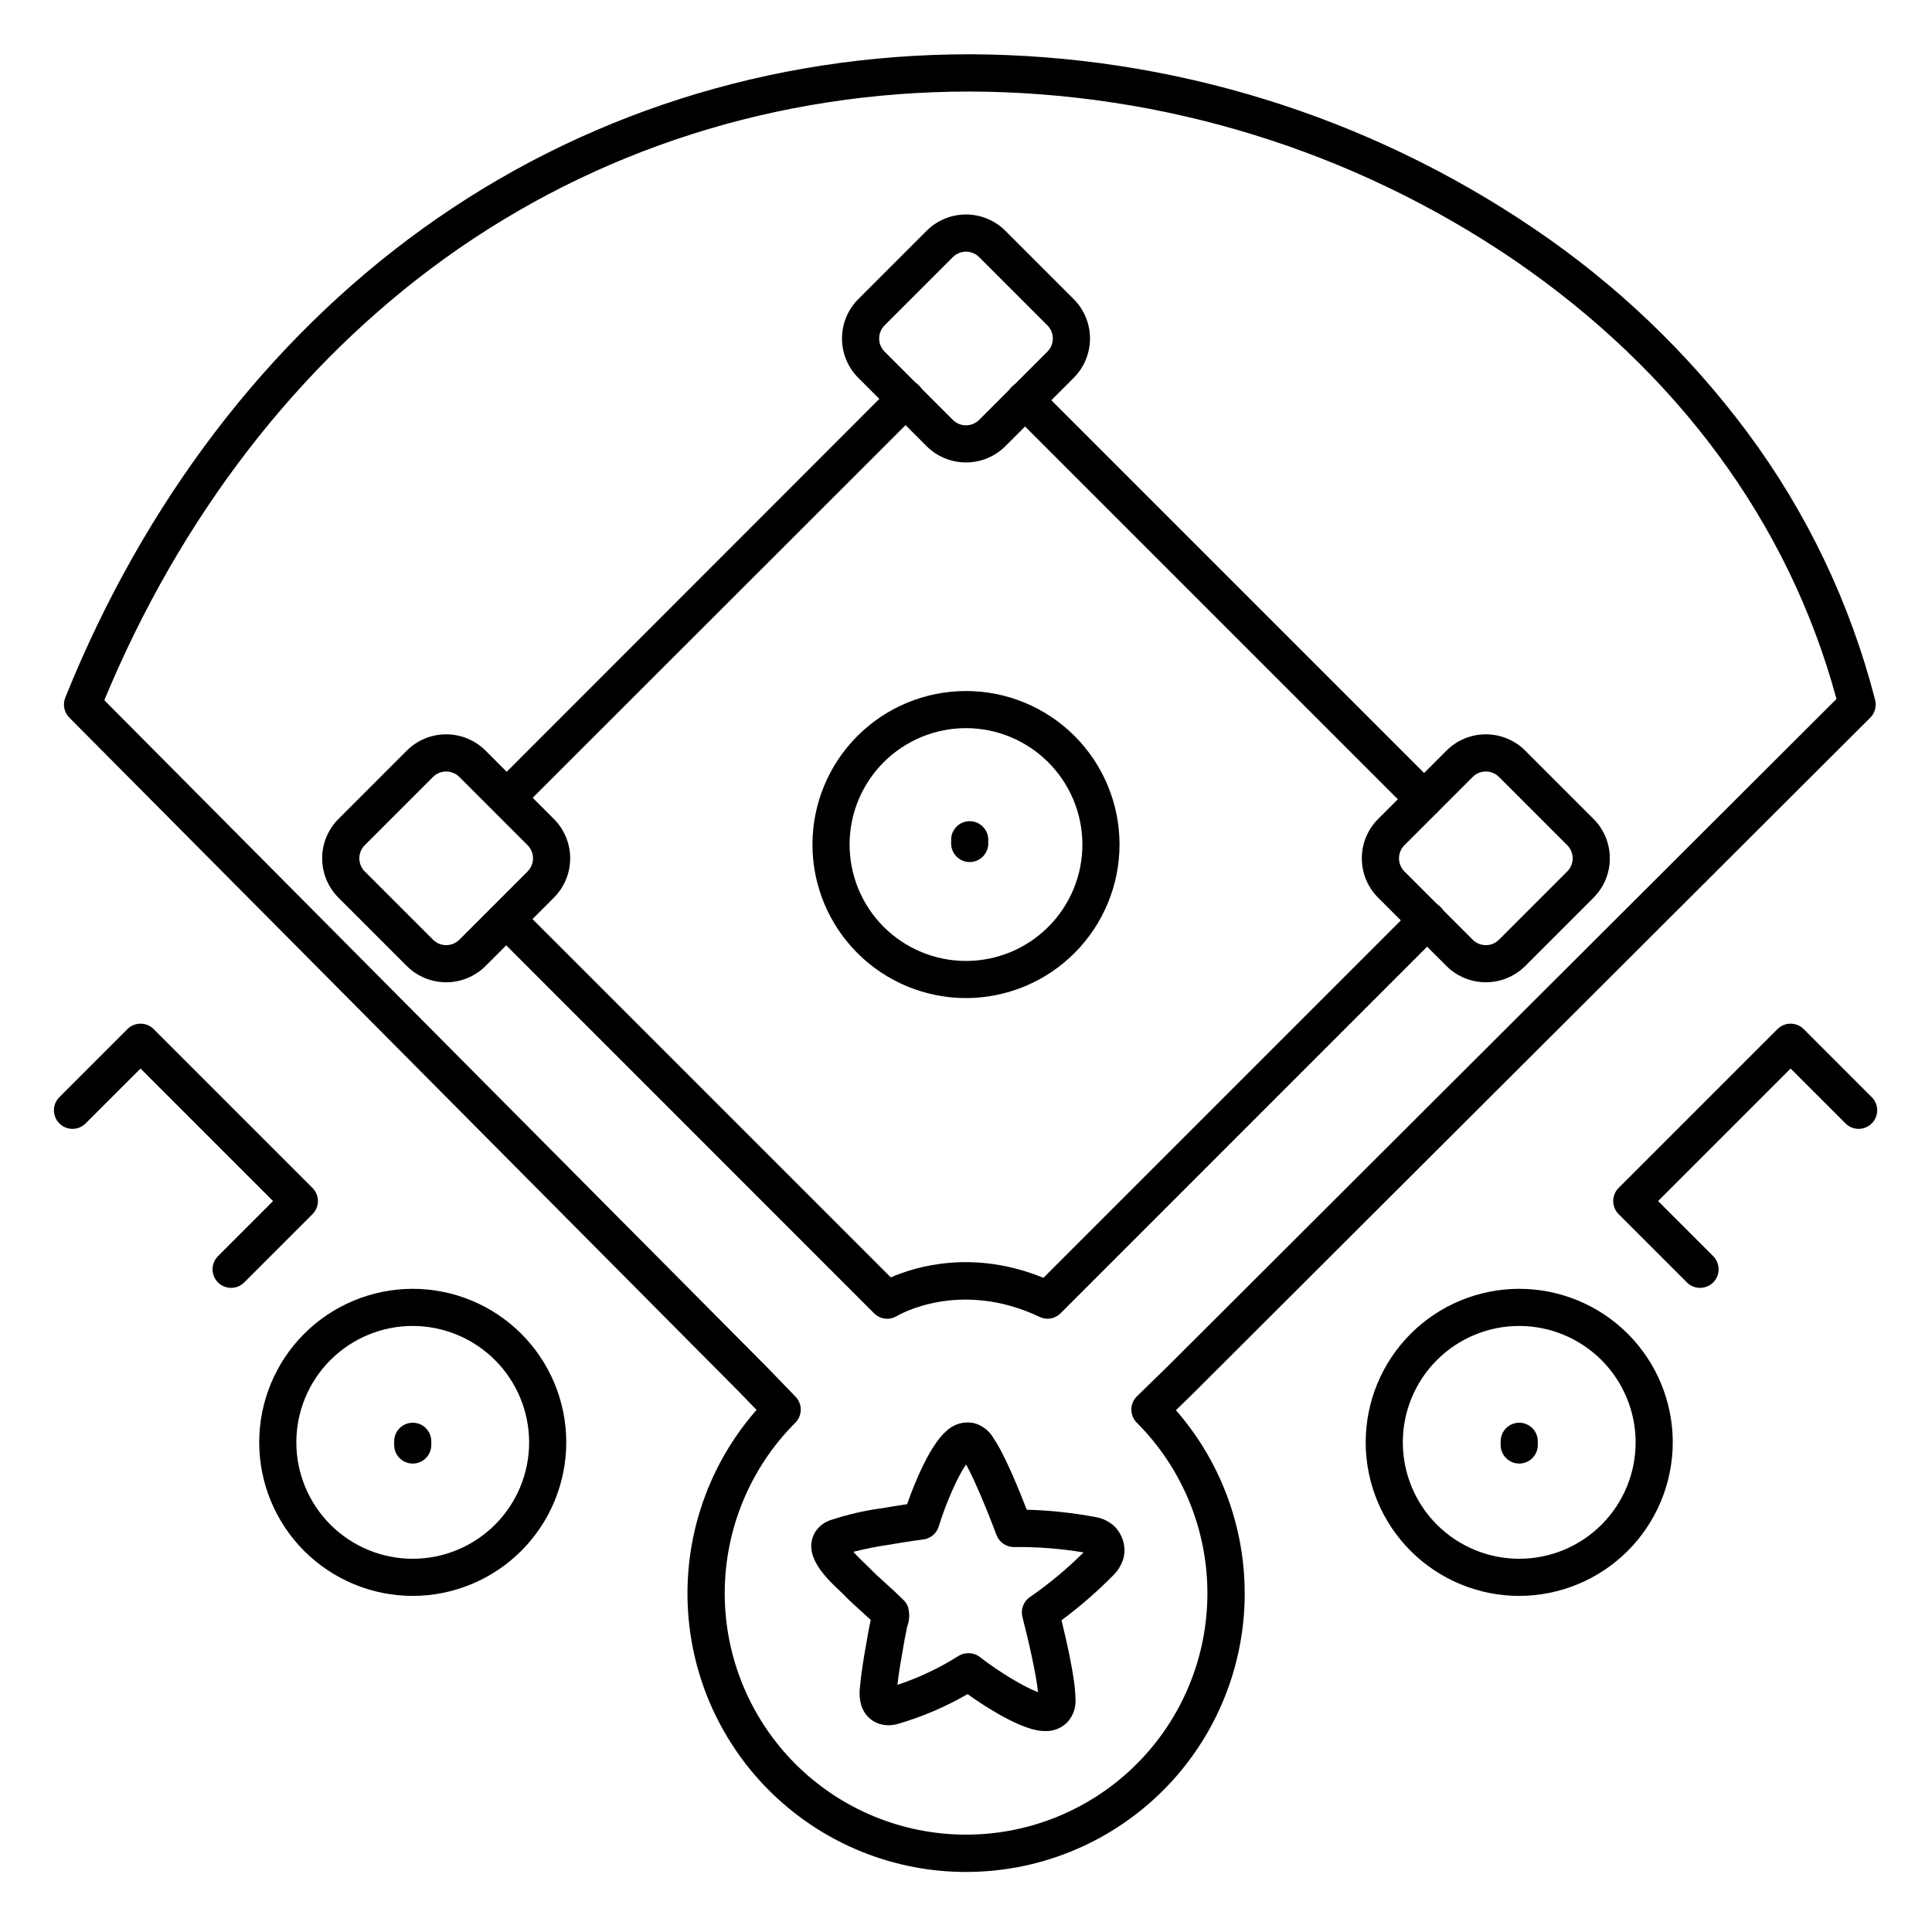
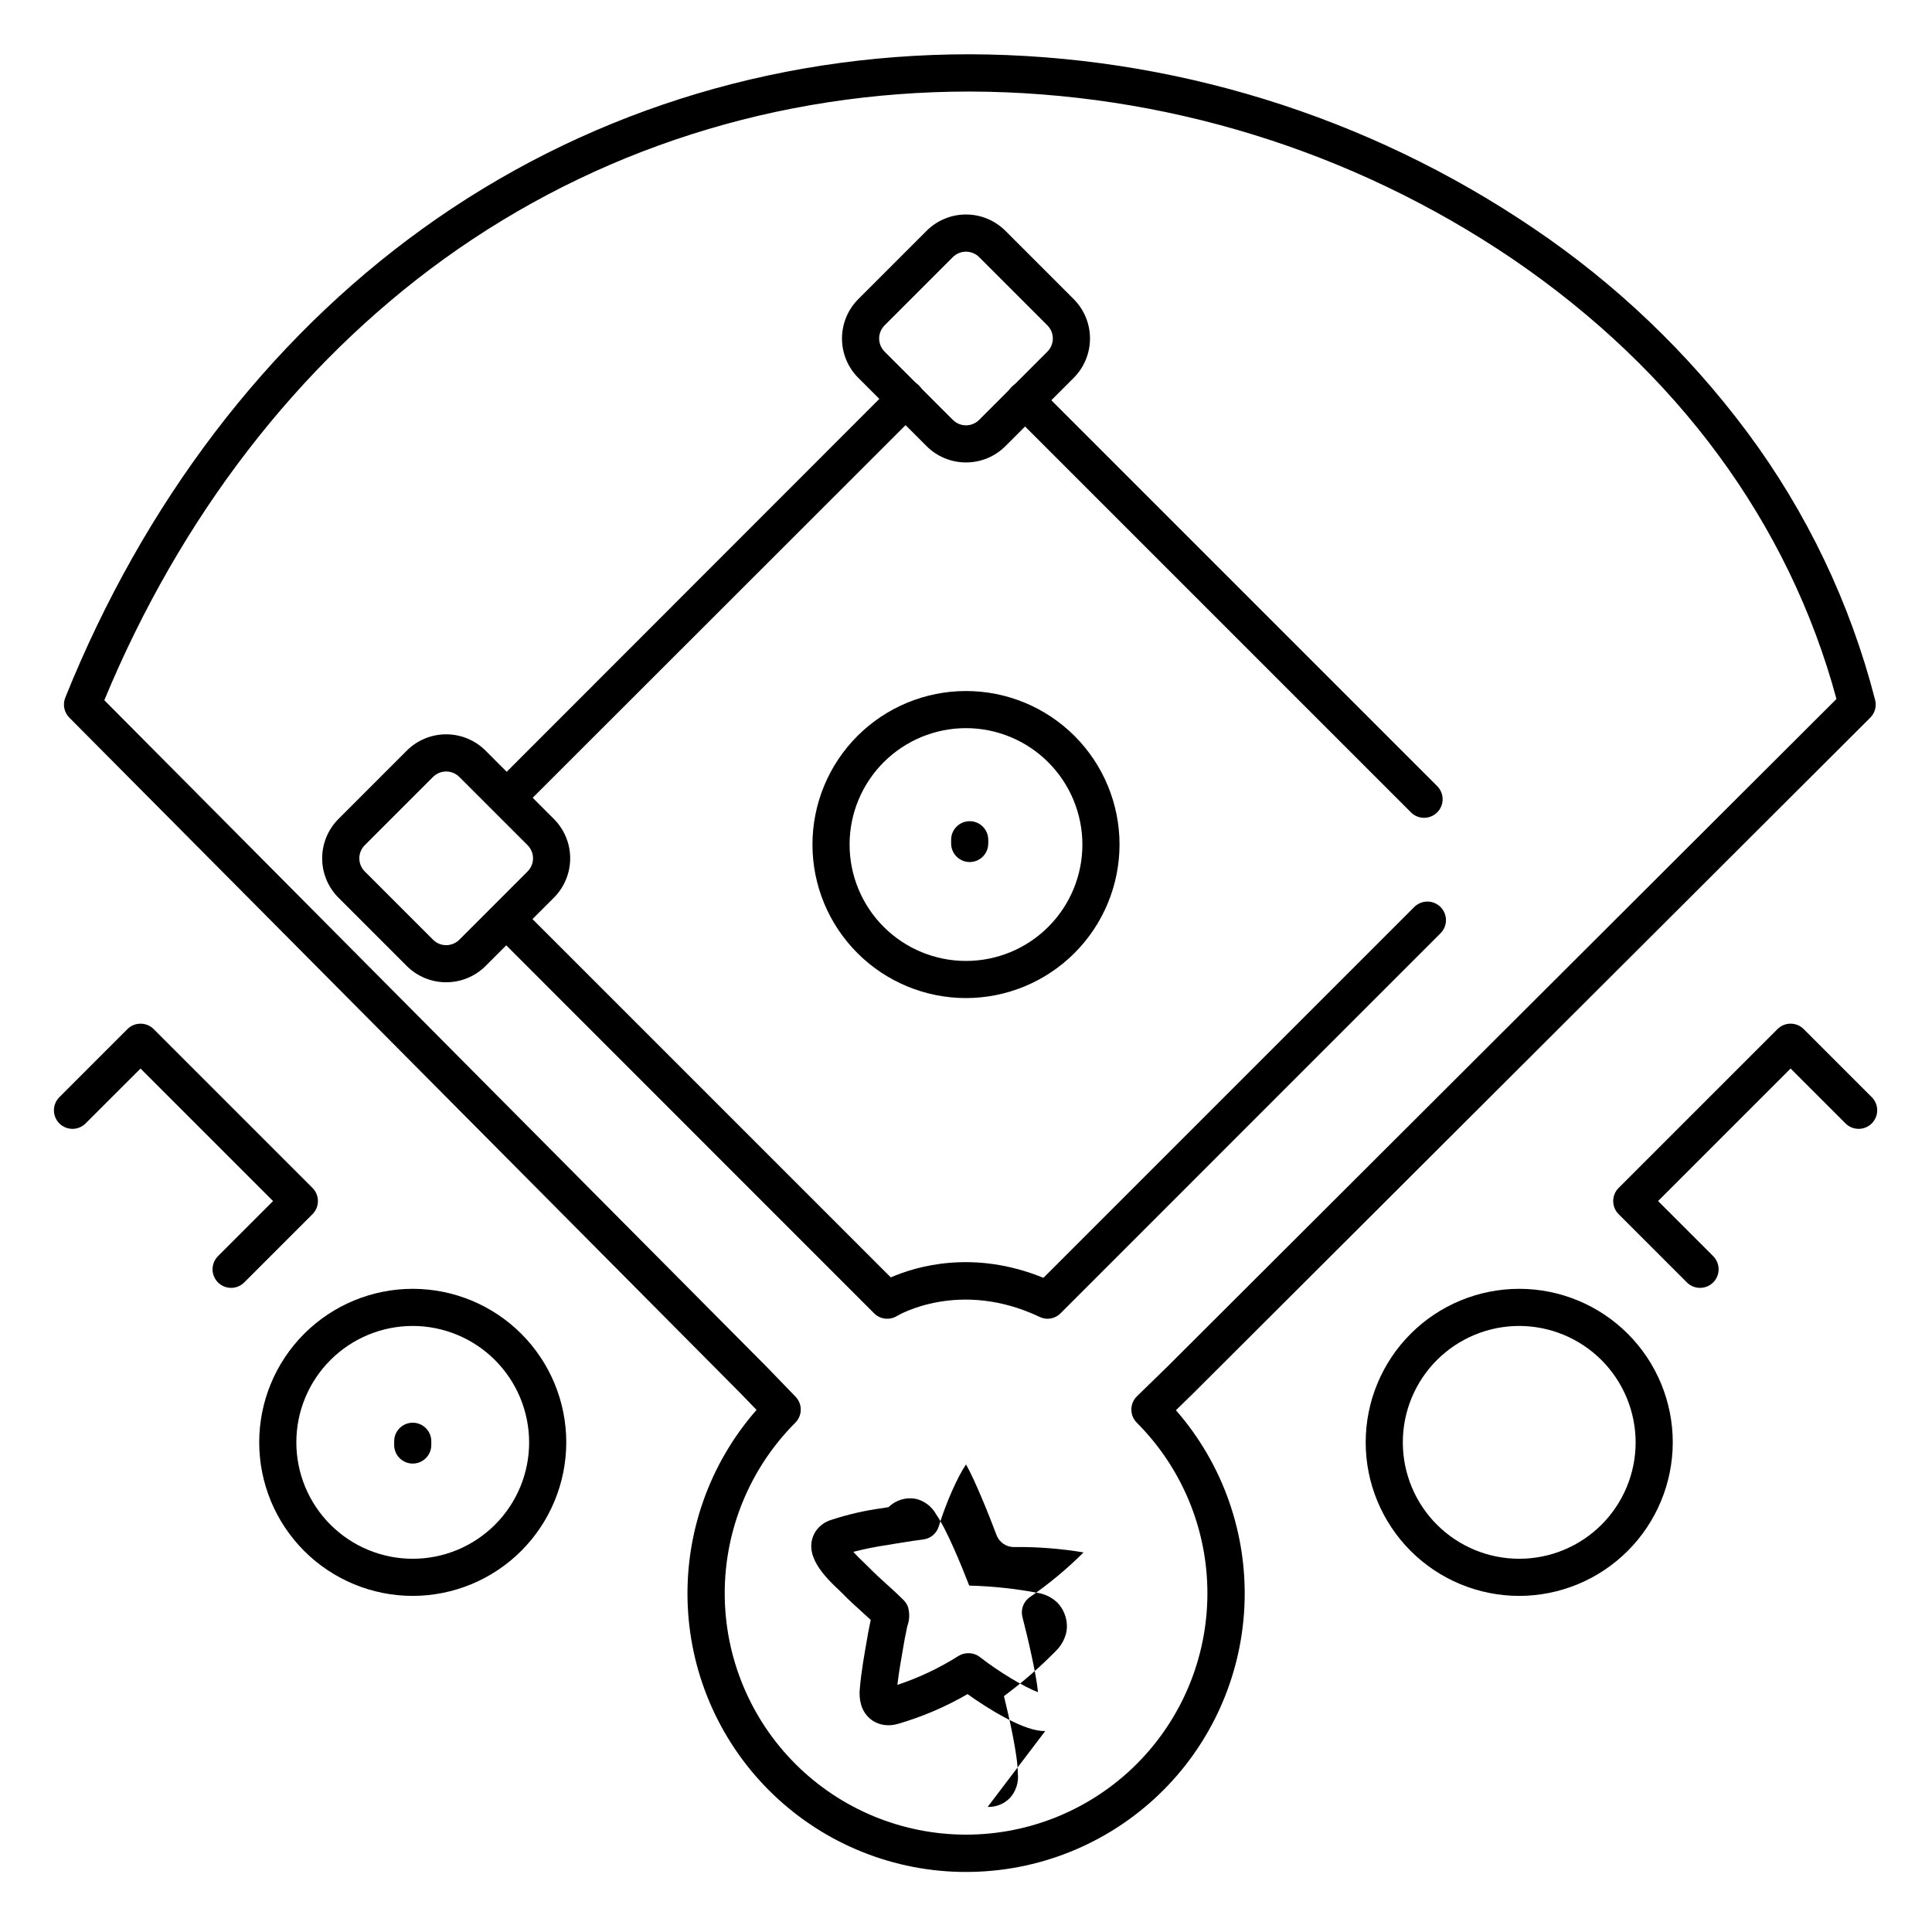
<svg xmlns="http://www.w3.org/2000/svg" fill="#000000" width="800px" height="800px" version="1.1" viewBox="144 144 512 512">
  <g>
    <path d="m279.46 359.16c-1.969-0.031-3.731-1.227-4.481-3.047-0.75-1.82-0.34-3.914 1.039-5.32l104.5-104.57c0.918-0.949 2.176-1.488 3.496-1.5 1.32-0.012 2.59 0.508 3.519 1.441 0.934 0.934 1.453 2.203 1.441 3.519-0.012 1.32-0.551 2.582-1.5 3.496l-104.57 104.5c-0.91 0.926-2.144 1.457-3.445 1.477z" />
    <path d="m521.41 360.73c-1.309 0.004-2.559-0.516-3.484-1.438l-105.75-105.75c-0.949-0.918-1.492-2.176-1.504-3.496-0.012-1.32 0.508-2.59 1.441-3.519 0.934-0.934 2.203-1.453 3.523-1.441 1.316 0.012 2.578 0.551 3.496 1.5l105.75 105.75c1.402 1.41 1.82 3.519 1.062 5.356-0.762 1.836-2.551 3.035-4.535 3.039z" />
    <path d="m421.65 493.48c-0.73 0-1.449-0.16-2.109-0.473-21.352-10.145-37.676-0.355-37.836-0.254l0.004-0.004c-1.941 1.199-4.449 0.902-6.062-0.707l-99.887-99.918c-1.863-1.93-1.836-4.996 0.059-6.894 1.898-1.898 4.969-1.926 6.898-0.062l97.355 97.355c6.633-2.894 21.836-7.477 40.453 0.117l98.215-98.215v0.004c0.918-0.949 2.176-1.488 3.496-1.5 1.32-0.012 2.59 0.508 3.523 1.441 0.93 0.934 1.449 2.203 1.438 3.519-0.012 1.32-0.551 2.582-1.5 3.496l-100.59 100.61c-0.91 0.934-2.152 1.469-3.453 1.488z" />
    <path d="m400 408.5c-10.793 0-21.141-4.285-28.773-11.918-7.629-7.629-11.918-17.98-11.918-28.77 0-10.793 4.289-21.141 11.918-28.773 7.633-7.629 17.98-11.914 28.773-11.914 10.789 0 21.141 4.285 28.77 11.914 7.629 7.633 11.918 17.98 11.918 28.773-0.012 10.785-4.305 21.129-11.934 28.758-7.625 7.625-17.969 11.918-28.754 11.93zm0-71.535c-8.184 0-16.031 3.25-21.816 9.035s-9.035 13.629-9.035 21.812c0 8.18 3.25 16.027 9.035 21.812s13.633 9.035 21.816 9.035c8.18 0 16.027-3.25 21.812-9.035s9.035-13.633 9.035-21.812c-0.012-8.18-3.266-16.02-9.047-21.801-5.785-5.785-13.625-9.039-21.801-9.047z" />
    <path d="m546.61 566.93c-10.789 0-21.141-4.289-28.77-11.918-7.629-7.633-11.918-17.98-11.918-28.773 0-10.789 4.289-21.141 11.918-28.77s17.98-11.918 28.77-11.918c10.793 0 21.141 4.289 28.773 11.918 7.629 7.629 11.918 17.98 11.918 28.77-0.016 10.789-4.305 21.133-11.934 28.758-7.629 7.629-17.969 11.918-28.758 11.934zm0-71.535v-0.004c-8.18 0-16.027 3.25-21.812 9.035-5.785 5.785-9.035 13.633-9.035 21.812 0 8.184 3.25 16.031 9.035 21.816 5.785 5.785 13.633 9.035 21.812 9.035 8.184 0 16.031-3.25 21.816-9.035 5.785-5.785 9.035-13.633 9.035-21.816-0.012-8.176-3.266-16.016-9.047-21.801-5.785-5.781-13.625-9.035-21.805-9.047z" />
    <path d="m253.38 566.93c-10.793 0-21.141-4.289-28.773-11.918-7.629-7.633-11.914-17.98-11.914-28.773 0-10.789 4.285-21.141 11.914-28.77 7.633-7.629 17.98-11.918 28.773-11.918 10.789 0 21.141 4.289 28.77 11.918 7.633 7.629 11.918 17.98 11.918 28.77-0.012 10.789-4.305 21.133-11.93 28.758-7.629 7.629-17.973 11.918-28.758 11.934zm0-71.535v-0.004c-8.184 0-16.027 3.25-21.812 9.035-5.785 5.785-9.035 13.633-9.035 21.812 0 8.184 3.25 16.031 9.035 21.816 5.785 5.785 13.629 9.035 21.812 9.035 8.18 0 16.027-3.25 21.812-9.035 5.785-5.785 9.035-13.633 9.035-21.816-0.012-8.176-3.266-16.016-9.047-21.801-5.781-5.781-13.625-9.035-21.801-9.047z" />
-     <path d="m420.99 602.75c-0.379 0-0.785-0.02-1.211-0.059-5.371-0.562-13.902-5.824-19.363-9.73l-0.004-0.004c-5.789 3.356-11.965 6-18.391 7.871-4.359 1.289-8.473-0.766-9.781-4.922v0.004c-0.438-1.539-0.555-3.148-0.352-4.734 0.383-4.25 1.113-8.363 1.812-12.34l0.383-2.195c0.098-0.551 0.227-1.152 0.344-1.742 0.117-0.59 0.195-0.926 0.277-1.367 0-0.07 0-0.148 0.051-0.234l-2.41-2.203c-1.684-1.516-3.426-3.09-5.106-4.84l-0.914-0.875c-3.426-3.258-9.84-9.328-6.309-15.34l-0.008-0.004c0.984-1.559 2.496-2.711 4.262-3.246 4.406-1.453 8.941-2.496 13.539-3.109l1.664-0.277c1.969-0.336 3.609-0.59 4.922-0.777 2.203-6.348 6.211-15.742 10.332-19.324h-0.004c1.914-1.879 4.621-2.695 7.254-2.195 2.289 0.559 4.242 2.055 5.371 4.125 2.793 3.996 6.699 13.559 8.758 18.863 6.156 0.156 12.285 0.816 18.332 1.965 1.922 0.336 3.699 1.25 5.09 2.617 1.551 1.652 2.43 3.82 2.469 6.082 0.008 0.73-0.082 1.461-0.266 2.164-0.457 1.625-1.312 3.113-2.488 4.32-4.316 4.41-8.977 8.469-13.934 12.145 1.359 5.519 3.66 15.598 3.68 20.469v-0.004c0.262 2.344-0.477 4.684-2.027 6.457-1.551 1.629-3.727 2.516-5.973 2.441zm-39.359-9.664m19.059-10.973c1.094 0.004 2.156 0.371 3.019 1.043 5.188 4.043 11.809 7.961 15.371 9.289-0.434-4.613-2.648-14.238-4.121-19.898v0.004c-0.531-2.027 0.277-4.168 2.016-5.336 5.066-3.508 9.812-7.461 14.18-11.809-6.066-1.012-12.211-1.492-18.363-1.426-2.09 0.047-3.981-1.238-4.711-3.195-2.047-5.481-5.766-14.633-8.07-18.695-2.195 3.16-5.312 10.156-7.231 16.434v-0.004c-0.566 1.863-2.18 3.219-4.113 3.453-1.211 0.148-3.512 0.461-7.566 1.141l-1.691 0.285-0.004 0.004c-3.117 0.449-6.207 1.066-9.258 1.848 1.031 1.172 2.363 2.441 2.953 3 0.59 0.562 0.914 0.875 1.211 1.18 1.457 1.504 3 2.902 4.625 4.367 1.625 1.465 3.039 2.754 4.566 4.281l-0.004 0.004c0.547 0.555 0.961 1.227 1.199 1.969v0.09-0.004c0.398 1.578 0.316 3.234-0.234 4.766 0 0.148-0.078 0.277-0.098 0.383-0.078 0.473-0.207 1.055-0.324 1.633-0.117 0.582-0.207 0.984-0.285 1.387l-0.383 2.234c-0.609 3.414-1.18 6.672-1.555 9.969h-0.004c5.707-1.891 11.16-4.477 16.238-7.695 0.797-0.48 1.715-0.723 2.644-0.699z" />
+     <path d="m420.99 602.75c-0.379 0-0.785-0.02-1.211-0.059-5.371-0.562-13.902-5.824-19.363-9.73l-0.004-0.004c-5.789 3.356-11.965 6-18.391 7.871-4.359 1.289-8.473-0.766-9.781-4.922v0.004c-0.438-1.539-0.555-3.148-0.352-4.734 0.383-4.25 1.113-8.363 1.812-12.34l0.383-2.195c0.098-0.551 0.227-1.152 0.344-1.742 0.117-0.59 0.195-0.926 0.277-1.367 0-0.07 0-0.148 0.051-0.234l-2.41-2.203c-1.684-1.516-3.426-3.09-5.106-4.84l-0.914-0.875c-3.426-3.258-9.84-9.328-6.309-15.34l-0.008-0.004c0.984-1.559 2.496-2.711 4.262-3.246 4.406-1.453 8.941-2.496 13.539-3.109l1.664-0.277h-0.004c1.914-1.879 4.621-2.695 7.254-2.195 2.289 0.559 4.242 2.055 5.371 4.125 2.793 3.996 6.699 13.559 8.758 18.863 6.156 0.156 12.285 0.816 18.332 1.965 1.922 0.336 3.699 1.25 5.09 2.617 1.551 1.652 2.43 3.82 2.469 6.082 0.008 0.73-0.082 1.461-0.266 2.164-0.457 1.625-1.312 3.113-2.488 4.32-4.316 4.41-8.977 8.469-13.934 12.145 1.359 5.519 3.66 15.598 3.68 20.469v-0.004c0.262 2.344-0.477 4.684-2.027 6.457-1.551 1.629-3.727 2.516-5.973 2.441zm-39.359-9.664m19.059-10.973c1.094 0.004 2.156 0.371 3.019 1.043 5.188 4.043 11.809 7.961 15.371 9.289-0.434-4.613-2.648-14.238-4.121-19.898v0.004c-0.531-2.027 0.277-4.168 2.016-5.336 5.066-3.508 9.812-7.461 14.18-11.809-6.066-1.012-12.211-1.492-18.363-1.426-2.09 0.047-3.981-1.238-4.711-3.195-2.047-5.481-5.766-14.633-8.07-18.695-2.195 3.16-5.312 10.156-7.231 16.434v-0.004c-0.566 1.863-2.18 3.219-4.113 3.453-1.211 0.148-3.512 0.461-7.566 1.141l-1.691 0.285-0.004 0.004c-3.117 0.449-6.207 1.066-9.258 1.848 1.031 1.172 2.363 2.441 2.953 3 0.59 0.562 0.914 0.875 1.211 1.18 1.457 1.504 3 2.902 4.625 4.367 1.625 1.465 3.039 2.754 4.566 4.281l-0.004 0.004c0.547 0.555 0.961 1.227 1.199 1.969v0.09-0.004c0.398 1.578 0.316 3.234-0.234 4.766 0 0.148-0.078 0.277-0.098 0.383-0.078 0.473-0.207 1.055-0.324 1.633-0.117 0.582-0.207 0.984-0.285 1.387l-0.383 2.234c-0.609 3.414-1.18 6.672-1.555 9.969h-0.004c5.707-1.891 11.16-4.477 16.238-7.695 0.797-0.48 1.715-0.723 2.644-0.699z" />
    <path d="m400 640.09c-19.02 0.004-37.301-7.332-51.039-20.484-13.738-13.148-21.871-31.094-22.703-50.09-0.832-19 5.703-37.586 18.242-51.883l-4.527-4.664-177.6-178.79c-1.383-1.395-1.805-3.481-1.07-5.305 20.754-51.602 53.492-94.555 94.652-124.24 41.949-30.238 92.102-46.25 145.06-46.25h-0.004c53.312 0.172 105.36 16.25 149.48 46.18 21.715 14.664 40.805 32.875 56.473 53.875 15.836 21.25 27.375 45.387 33.965 71.055 0.434 1.688-0.062 3.477-1.297 4.703l-179.45 179.09-4.547 4.438c12.508 14.312 19.012 32.898 18.152 51.887-0.855 18.988-9.008 36.914-22.754 50.043-13.742 13.129-32.023 20.449-51.031 20.43zm-228.36-310.53 175.4 176.53 7.793 8.051c1.859 1.926 1.832 4.988-0.059 6.887-11.988 11.996-18.719 28.266-18.715 45.227 0.004 16.961 6.746 33.223 18.738 45.215 11.996 11.992 28.262 18.727 45.223 18.727 16.961 0 33.227-6.734 45.219-18.727 11.996-11.992 18.734-28.254 18.738-45.215 0.008-16.961-6.727-33.23-18.715-45.227-0.93-0.93-1.449-2.195-1.441-3.516 0.012-1.316 0.547-2.574 1.492-3.492l7.981-7.773 177.39-177.01c-12.574-46.555-42.164-86.801-85.727-116.54-42.496-28.816-92.629-44.289-143.97-44.438-50.883 0-99.051 15.34-139.3 44.359-38.801 28.023-69.926 68.406-90.039 116.94z" />
-     <path d="m537.76 404.31c-3.914 0.004-7.668-1.547-10.438-4.309l-18.098-18.098c-2.769-2.769-4.328-6.523-4.328-10.441 0-3.914 1.559-7.672 4.328-10.438l18.098-18.098c2.766-2.769 6.523-4.324 10.438-4.324 3.918 0 7.672 1.555 10.441 4.324l18.098 18.098c2.769 2.766 4.324 6.523 4.324 10.438 0 3.918-1.555 7.672-4.324 10.441l-18.098 18.098c-2.769 2.762-6.527 4.312-10.441 4.309zm0-55.852c-1.305-0.004-2.559 0.516-3.481 1.438l-18.086 18.086c-0.926 0.922-1.445 2.176-1.445 3.481 0 1.309 0.52 2.562 1.445 3.484l18.086 18.086c0.922 0.926 2.176 1.445 3.481 1.445 1.309 0 2.562-0.52 3.484-1.445l18.086-18.086c0.926-0.922 1.445-2.176 1.445-3.484 0-1.305-0.52-2.559-1.445-3.481l-18.086-18.086c-0.926-0.922-2.176-1.441-3.484-1.438z" />
    <path d="m594.53 485.3c-1.305 0-2.555-0.516-3.477-1.438l-18.098-18.098 0.004 0.004c-1.922-1.922-1.922-5.035 0-6.957l42.086-42.086c1.922-1.922 5.035-1.922 6.957 0l18.094 18.098c1.867 1.93 1.84 4.996-0.059 6.894-1.898 1.898-4.965 1.926-6.898 0.059l-14.613-14.602-35.117 35.117 14.613 14.613c1.402 1.41 1.82 3.523 1.059 5.363-0.762 1.836-2.555 3.031-4.543 3.031z" />
    <path d="m205.23 485.3c-1.984-0.004-3.773-1.203-4.535-3.039-0.758-1.836-0.34-3.945 1.062-5.356l14.602-14.613-35.117-35.117-14.613 14.602c-1.93 1.867-5 1.84-6.898-0.059s-1.922-4.965-0.059-6.894l18.094-18.098c1.922-1.922 5.039-1.922 6.957 0l42.086 42.086c1.922 1.922 1.922 5.035 0 6.957l-18.094 18.094c-0.926 0.926-2.18 1.441-3.484 1.438z" />
    <path d="m262.24 404.31c-3.914 0.004-7.668-1.547-10.441-4.309l-18.094-18.098c-2.769-2.769-4.328-6.523-4.328-10.441 0-3.914 1.559-7.672 4.328-10.438l18.094-18.098c2.769-2.769 6.523-4.324 10.441-4.324s7.672 1.555 10.441 4.324l18.094 18.098c2.769 2.766 4.328 6.523 4.328 10.438 0 3.918-1.559 7.672-4.328 10.441l-18.094 18.098c-2.773 2.762-6.527 4.312-10.441 4.309zm0-55.852c-1.305-0.004-2.559 0.516-3.484 1.438l-18.086 18.086c-0.926 0.922-1.445 2.176-1.445 3.481 0 1.309 0.52 2.562 1.445 3.484l18.086 18.086c0.926 0.926 2.176 1.445 3.484 1.445 1.309 0 2.559-0.52 3.484-1.445l18.086-18.086c0.926-0.922 1.445-2.176 1.445-3.484 0-1.305-0.52-2.559-1.445-3.481l-18.086-18.086c-0.926-0.922-2.18-1.441-3.484-1.438z" />
    <path d="m400 266.55c-3.914 0.004-7.672-1.543-10.441-4.309l-18.098-18.098c-2.769-2.766-4.324-6.523-4.324-10.438 0-3.918 1.555-7.672 4.324-10.441l18.098-18.098c2.769-2.769 6.523-4.324 10.441-4.324 3.914 0 7.672 1.555 10.438 4.324l18.098 18.098c2.769 2.769 4.324 6.523 4.324 10.441 0 3.914-1.555 7.672-4.324 10.438l-18.098 18.098c-2.769 2.766-6.523 4.312-10.438 4.309zm0-55.852c-1.309 0-2.559 0.516-3.484 1.438l-18.086 18.086c-0.926 0.922-1.445 2.176-1.445 3.484 0 1.305 0.52 2.559 1.445 3.481l18.086 18.086c0.922 0.926 2.176 1.445 3.484 1.445 1.305 0 2.559-0.52 3.481-1.445l18.086-18.086c0.926-0.922 1.445-2.176 1.445-3.481 0-1.309-0.52-2.562-1.445-3.484l-18.086-18.086c-0.922-0.922-2.176-1.438-3.481-1.438z" />
    <path d="m400.98 372.45c-2.719 0-4.922-2.203-4.922-4.918v-0.984c0-2.719 2.203-4.922 4.922-4.922 2.715 0 4.918 2.203 4.918 4.922v0.984c0 1.305-0.52 2.555-1.441 3.477-0.922 0.926-2.172 1.441-3.477 1.441z" />
    <path d="m253.38 531.86c-2.719 0-4.922-2.203-4.922-4.922v-0.984c0-2.715 2.203-4.918 4.922-4.918 2.715 0 4.918 2.203 4.918 4.918v0.984c0 1.305-0.516 2.559-1.441 3.481-0.922 0.922-2.172 1.441-3.477 1.441z" />
-     <path d="m546.61 531.86c-2.715 0-4.918-2.203-4.918-4.922v-0.984c0-2.715 2.203-4.918 4.918-4.918 2.719 0 4.922 2.203 4.922 4.918v0.984c0 1.305-0.52 2.559-1.441 3.481-0.922 0.922-2.176 1.441-3.481 1.441z" />
  </g>
</svg>